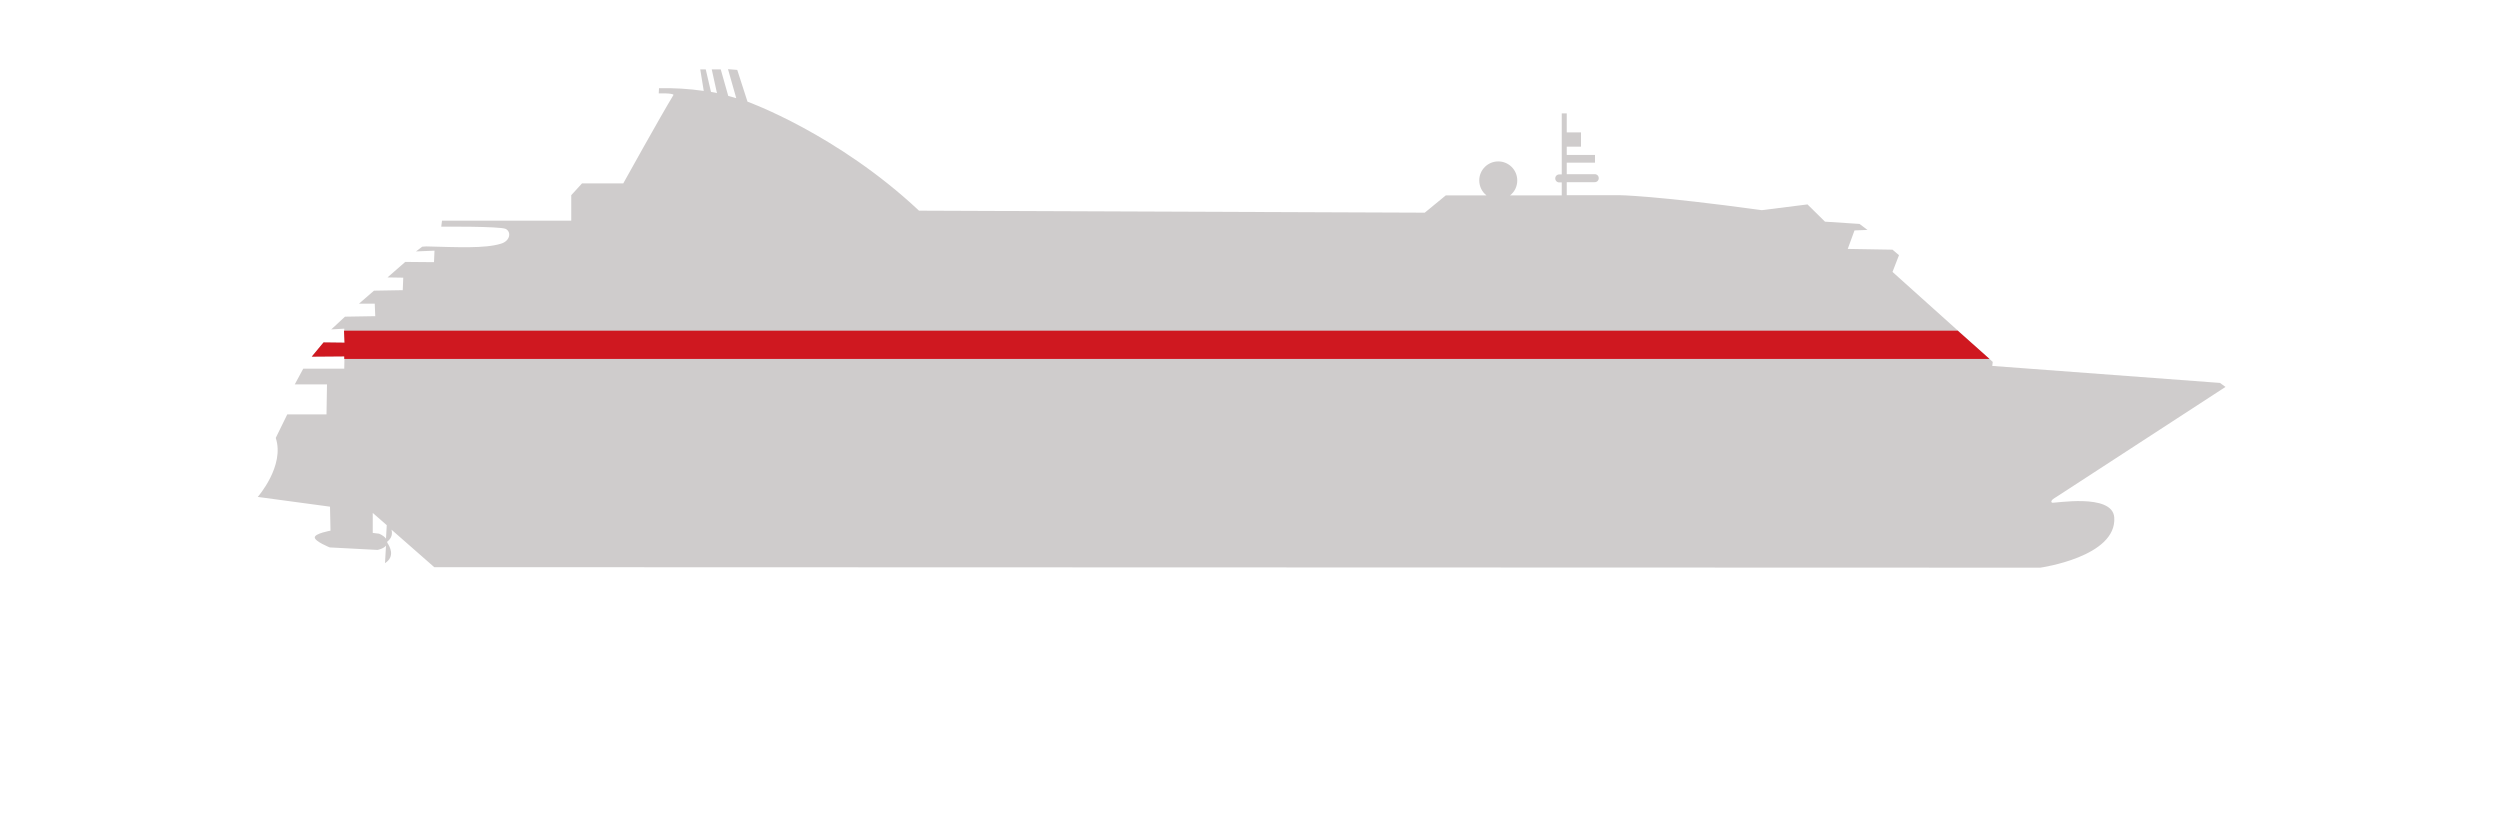
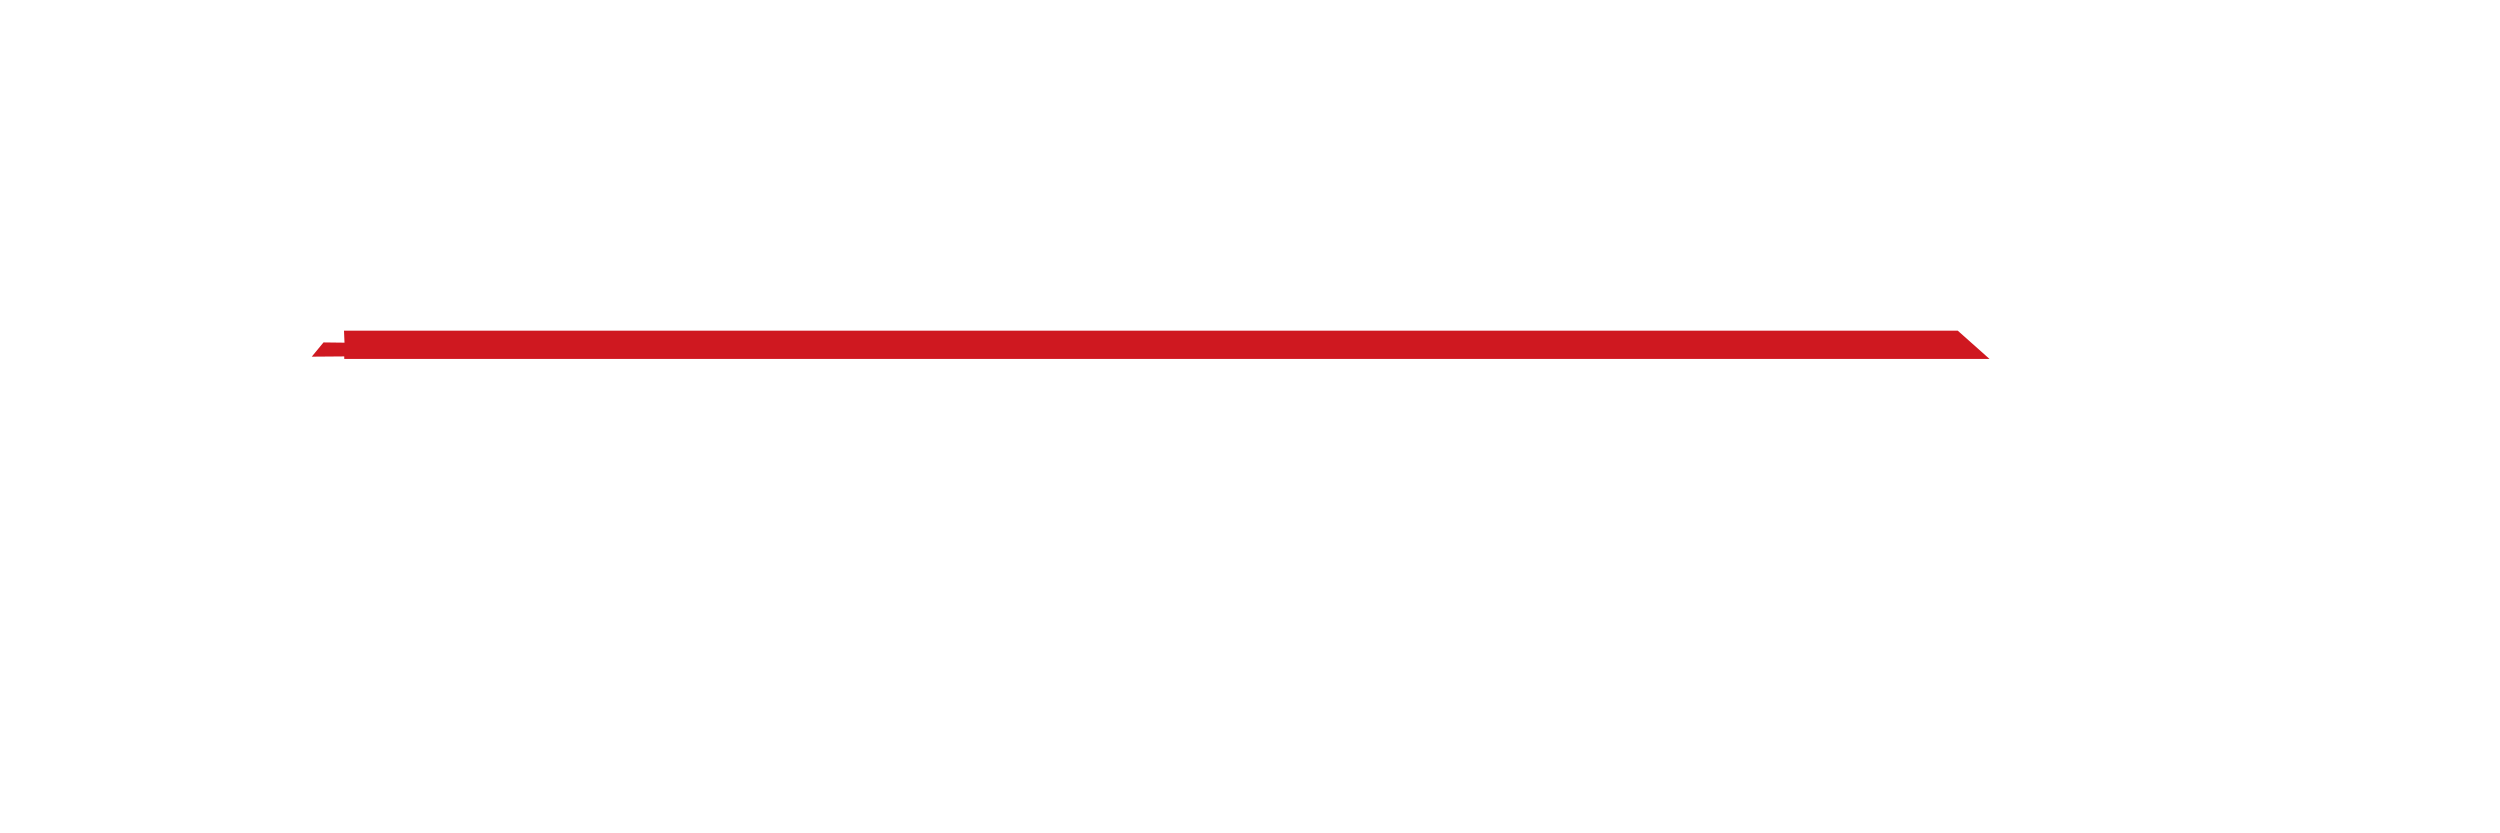
<svg xmlns="http://www.w3.org/2000/svg" version="1.1" width="1800" height="600" viewBox="0 0 65535 21845">
  <svg version="1.1" id="Calque_1" x="0" y="-21845" viewBox="0 0 1000 1000" style="enable-background:new 0 0 1000 1000;" space="preserve" width="65535" height="65535">
    <style type="text/css">
	.st0{fill:#CFCCCC;}
	.st1{fill:#CF1820;}
</style>
-     <path class="st0" d="M820.8,534.4c-1.1-0.8,1.6-2.2,1.6-2.2l67.8-44.1l-2.2-1.6l-91.1-6.8l0.2-1.6l-40.1-36l2.6-6.7l-2.6-2.2  l-17.9-0.3l2.7-7.4l5.2-0.2l-3.2-2.4L730,422l-7-6.9l-18.3,2.3c-42.9-5.9-57.1-6-57.1-6l-20.9,0v-5.2h11.2c0.9,0,1.6-0.7,1.6-1.6  c0-0.9-0.7-1.6-1.6-1.6h-11.2v-4.6h11.3v-3.1h-11.3V392h5.7v-5.7h-5.7v-7.6h-2v24.4h-1c-0.9,0-1.6,0.7-1.6,1.6  c0,0.9,0.7,1.6,1.6,1.6h1v5.2l-20.7,0c1.8-1.4,2.9-3.5,2.9-6c0-4.2-3.4-7.6-7.6-7.6s-7.6,3.4-7.6,7.6c0,2.4,1.1,4.6,2.9,6l-16.3,0  l-8.4,6.9l-202.3-0.8c-32.7-30.7-68.6-43.6-68.6-43.6l-4.1-12.7l-3.7-0.3l3.3,11.6c-1.1-0.3-2.2-0.6-3.2-0.9l-3-10.6h-3.6l2,9.1  l0.1,0.4c-0.1-0.1-0.6-0.2-2.4-0.5l-0.1-0.4l-2-8.6h-2.2l1.4,8.6c-6.2-0.9-12.1-1.2-17.9-1.1l-0.1,2.1c0,0,5.7-0.2,5.9,0.6  c-5.3,8.7-20.1,35.4-20.1,35.4h-16.5l-4.3,4.7v10.2h-51.7l-0.3,2.4c0,0,23.5-0.2,25.8,0.9c2.3,1.2,1.8,4.8-1.9,5.9  c-6.4,2-17.4,1.4-29.8,1.1l-1.7,0.1l-2.5,1.9l7.4-0.3l-0.2,4.6l-11.5-0.1l-7.1,6.2l6.3,0.1l-0.2,5l-11.5,0.2l-6,5.2l6.3,0l0.2,5  L138,460l-5.5,5.1l5.2-0.3l0.2,5.6l-8.4-0.1l-4.8,5.6l13.1-0.1l-0.1,5l-16.4,0l-3.4,6.3l12.9,0l-0.2,12l-15.7,0l-4.6,9.4  c3.7,11.2-7.2,23.6-7.2,23.6l28.9,3.9l0.2,9.6c0,0-6.3,1.1-6.3,2.7c0,1.6,6,4,6,4l19.1,1c0,0,2.3-0.4,3.4-1.7l-0.4,7  c4.2-2.7,1.9-6.7,0.9-8.2c0-0.1,0-0.3,0-0.4c1.9-1.5,2.1-3.2,1.7-4.8l17.1,15l642.4,0.2c0,0,30.7-4.3,29.6-20.1  C845,530.4,821.3,534.8,820.8,534.4z M154.4,548.8c-0.9-1.3-2.8-2-2.8-2l-2.5-0.3v-8l5.6,4.9L154.4,548.8z" />
    <polygon class="st1" points="783.1,465.6 137.6,465.6 137.8,470.4 129.4,470.3 124.7,476 137.7,475.9 137.7,476.9 795.8,476.9 " />
  </svg>
</svg>